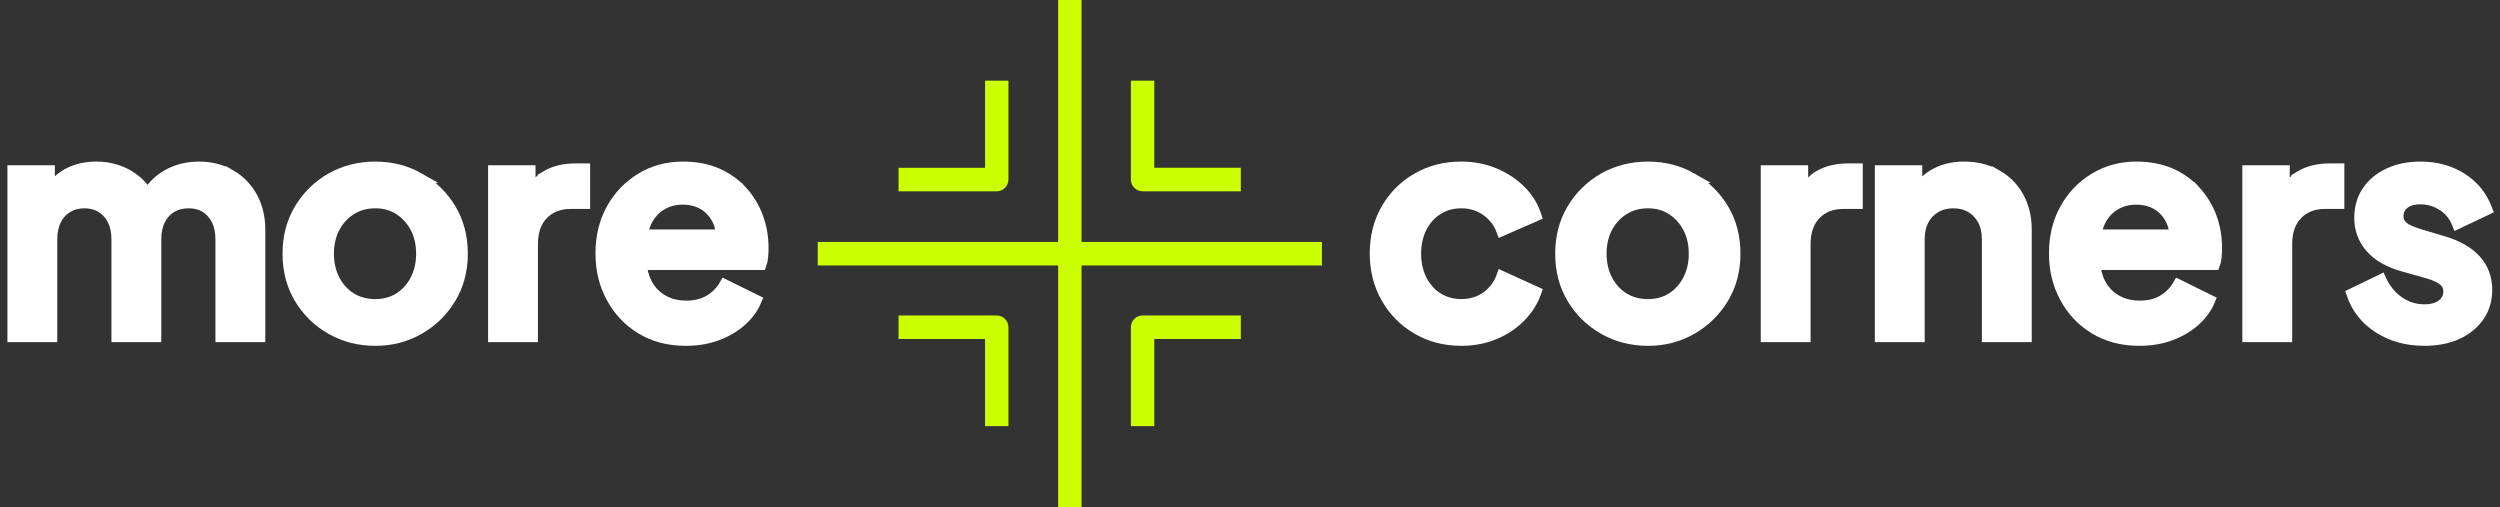
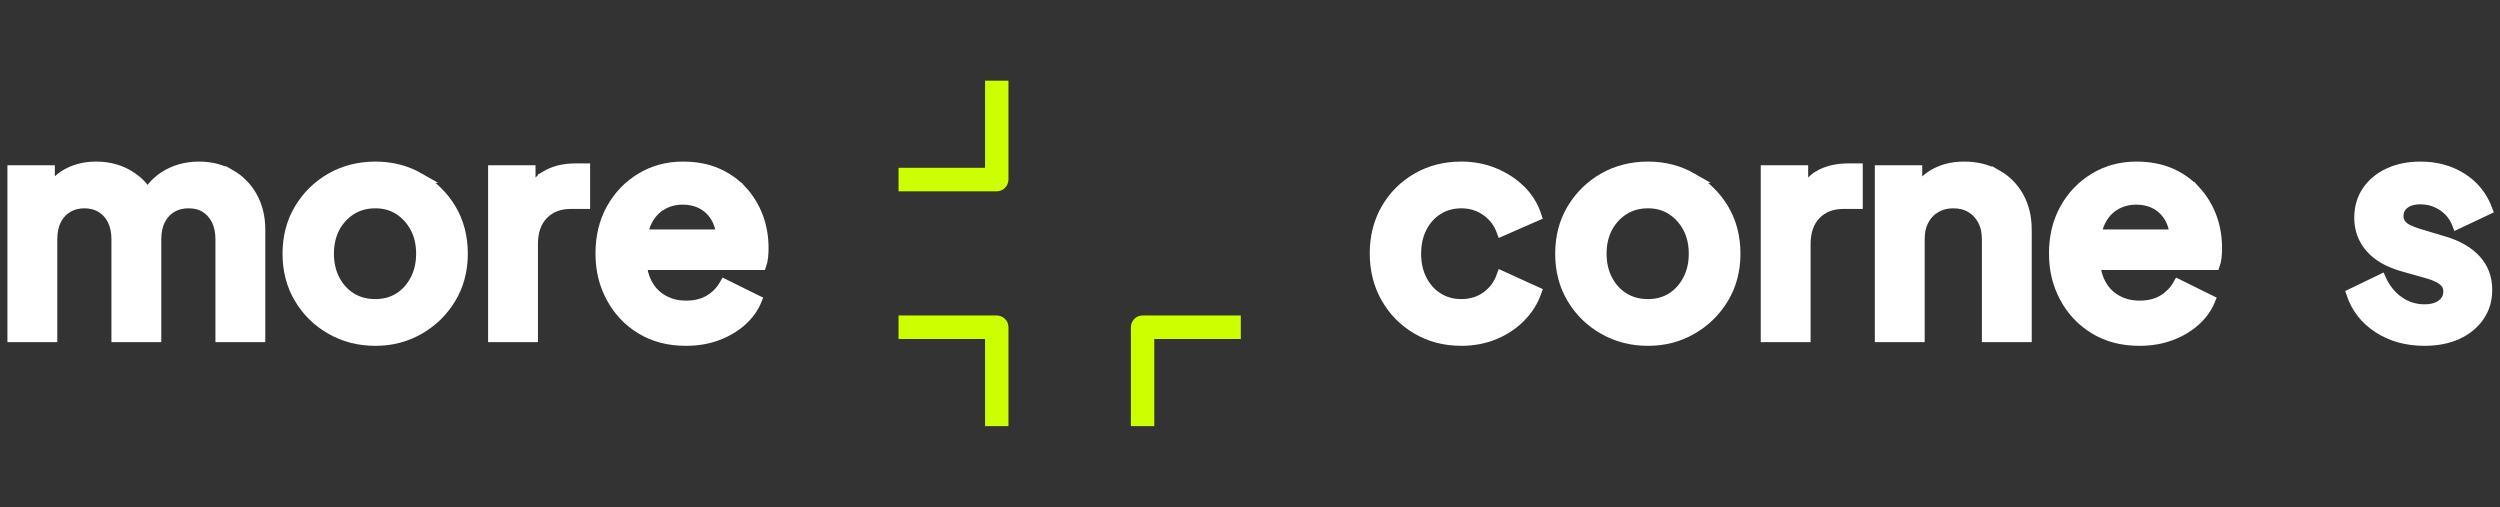
<svg xmlns="http://www.w3.org/2000/svg" width="202" height="41" viewBox="0 0 202 41" fill="none">
  <rect x="0" y="0" width="202" height="41" fill="#333333" stroke="none" />
  <path d="M18.634 14.101C17.885 13.671 17.035 13.456 16.082 13.456C15.015 13.456 14.07 13.726 13.248 14.262C12.719 14.608 12.275 15.067 11.916 15.635C11.624 15.126 11.213 14.689 10.685 14.324C9.847 13.745 8.878 13.456 7.777 13.456C6.775 13.456 5.905 13.696 5.165 14.175C4.682 14.489 4.305 14.91 4.031 15.435V13.754H1V27.245H4.228V19.333C4.228 18.738 4.335 18.226 4.549 17.796C4.762 17.366 5.067 17.031 5.461 16.791C5.855 16.552 6.306 16.431 6.816 16.431C7.325 16.431 7.797 16.552 8.183 16.791C8.569 17.031 8.869 17.366 9.083 17.796C9.296 18.226 9.404 18.738 9.404 19.333V27.245H12.632V19.333C12.632 18.738 12.739 18.226 12.953 17.796C13.165 17.366 13.47 17.031 13.864 16.791C14.258 16.552 14.71 16.431 15.219 16.431C15.761 16.431 16.221 16.552 16.599 16.791C16.977 17.031 17.273 17.366 17.487 17.796C17.7 18.226 17.807 18.738 17.807 19.333V27.245H21.036V18.565C21.036 17.556 20.822 16.667 20.395 15.898C19.968 15.129 19.381 14.53 18.634 14.1V14.101Z" fill="white" stroke="white" stroke-width="0.8" stroke-miterlimit="10" />
  <path d="M33.9 14.374C32.832 13.762 31.641 13.456 30.327 13.456C29.013 13.456 27.796 13.762 26.729 14.374C25.661 14.985 24.811 15.821 24.178 16.878C23.545 17.937 23.229 19.143 23.229 20.5C23.229 21.856 23.545 23.063 24.178 24.121C24.81 25.18 25.665 26.015 26.741 26.625C27.817 27.237 29.012 27.543 30.326 27.543C31.64 27.543 32.806 27.237 33.875 26.625C34.943 26.014 35.798 25.179 36.438 24.121C37.078 23.063 37.399 21.856 37.399 20.5C37.399 19.143 37.082 17.916 36.45 16.866C35.817 15.816 34.967 14.985 33.899 14.374H33.9ZM33.542 22.596C33.222 23.215 32.787 23.699 32.237 24.046C31.686 24.393 31.05 24.567 30.327 24.567C29.604 24.567 28.939 24.393 28.38 24.046C27.822 23.699 27.382 23.215 27.061 22.596C26.741 21.975 26.581 21.277 26.581 20.5C26.581 19.722 26.741 19.008 27.061 18.404C27.382 17.8 27.822 17.321 28.38 16.965C28.939 16.61 29.587 16.432 30.327 16.432C31.067 16.432 31.686 16.61 32.237 16.965C32.787 17.321 33.223 17.8 33.542 18.404C33.863 19.008 34.023 19.706 34.023 20.5C34.023 21.294 33.863 21.975 33.542 22.596Z" fill="white" stroke="white" stroke-width="0.8" stroke-miterlimit="10" />
  <path d="M44.09 14.2C43.579 14.505 43.172 14.99 42.87 15.655V13.753H39.838V27.244H43.066V19.73C43.066 18.705 43.345 17.907 43.905 17.337C44.463 16.766 45.202 16.481 46.123 16.481H47.281V13.604H46.492C45.555 13.604 44.754 13.802 44.089 14.199L44.09 14.2Z" fill="white" stroke="white" stroke-width="0.8" stroke-miterlimit="10" />
  <path d="M59.973 15.416C59.415 14.804 58.737 14.324 57.94 13.977C57.143 13.63 56.219 13.456 55.168 13.456C53.919 13.456 52.79 13.762 51.78 14.374C50.77 14.985 49.972 15.817 49.389 16.866C48.806 17.916 48.515 19.119 48.515 20.474C48.515 21.829 48.802 22.971 49.377 24.046C49.953 25.121 50.758 25.973 51.793 26.6C52.828 27.229 54.035 27.543 55.415 27.543C56.335 27.543 57.177 27.403 57.941 27.121C58.705 26.84 59.366 26.451 59.925 25.956C60.483 25.46 60.894 24.89 61.157 24.244L58.545 22.955C58.249 23.484 57.842 23.906 57.325 24.219C56.807 24.533 56.179 24.69 55.439 24.69C54.7 24.69 54.047 24.517 53.48 24.169C52.913 23.823 52.486 23.331 52.199 22.694C52.022 22.304 51.913 21.878 51.87 21.416H61.526C61.592 21.235 61.637 21.02 61.662 20.771C61.687 20.523 61.699 20.284 61.699 20.052C61.699 19.143 61.551 18.295 61.256 17.51C60.96 16.725 60.533 16.025 59.974 15.414L59.973 15.416ZM53.369 16.644C53.895 16.305 54.494 16.135 55.168 16.135C55.842 16.135 56.478 16.309 56.979 16.656C57.48 17.003 57.842 17.474 58.064 18.07C58.165 18.342 58.225 18.632 58.249 18.938H51.937C51.992 18.65 52.07 18.38 52.173 18.132C52.444 17.479 52.842 16.982 53.368 16.644H53.369Z" fill="white" stroke="white" stroke-width="0.8" stroke-miterlimit="10" />
  <path d="M116.189 16.953C116.74 16.606 117.368 16.432 118.075 16.432C118.83 16.432 119.5 16.639 120.083 17.052C120.666 17.466 121.081 18.012 121.327 18.689L124.162 17.449C123.899 16.639 123.468 15.94 122.868 15.353C122.268 14.767 121.558 14.303 120.736 13.964C119.915 13.626 119.027 13.455 118.075 13.455C116.744 13.455 115.549 13.761 114.489 14.373C113.429 14.984 112.595 15.82 111.987 16.877C111.379 17.936 111.075 19.134 111.075 20.473C111.075 21.813 111.379 23.015 111.987 24.081C112.595 25.148 113.428 25.991 114.489 26.611C115.548 27.231 116.744 27.542 118.075 27.542C119.044 27.542 119.939 27.372 120.761 27.033C121.582 26.695 122.288 26.223 122.88 25.619C123.472 25.016 123.899 24.334 124.162 23.573L121.327 22.283C121.081 22.978 120.67 23.532 120.095 23.945C119.52 24.358 118.846 24.565 118.075 24.565C117.369 24.565 116.74 24.391 116.189 24.044C115.638 23.697 115.207 23.217 114.896 22.606C114.584 21.994 114.427 21.292 114.427 20.498C114.427 19.704 114.584 19.001 114.896 18.39C115.208 17.778 115.639 17.298 116.189 16.951V16.953Z" fill="white" stroke="white" stroke-width="0.8" stroke-miterlimit="10" />
  <path d="M136.73 14.374C135.662 13.762 134.471 13.456 133.157 13.456C131.842 13.456 130.626 13.762 129.558 14.374C128.491 14.985 127.64 15.821 127.007 16.878C126.374 17.937 126.059 19.143 126.059 20.5C126.059 21.856 126.374 23.063 127.007 24.121C127.639 25.18 128.494 26.015 129.57 26.625C130.646 27.237 131.842 27.543 133.156 27.543C134.47 27.543 135.636 27.237 136.705 26.625C137.772 26.014 138.627 25.179 139.268 24.121C139.908 23.063 140.228 21.856 140.228 20.5C140.228 19.143 139.912 17.916 139.28 16.866C138.647 15.816 137.797 14.985 136.729 14.374H136.73ZM136.372 22.596C136.051 23.215 135.616 23.699 135.066 24.046C134.515 24.393 133.879 24.567 133.157 24.567C132.434 24.567 131.768 24.393 131.21 24.046C130.651 23.699 130.212 23.215 129.891 22.596C129.57 21.975 129.411 21.277 129.411 20.5C129.411 19.722 129.57 19.008 129.891 18.404C130.212 17.8 130.651 17.321 131.21 16.965C131.768 16.61 132.417 16.432 133.157 16.432C133.896 16.432 134.516 16.61 135.066 16.965C135.616 17.321 136.052 17.8 136.372 18.404C136.693 19.008 136.852 19.706 136.852 20.5C136.852 21.294 136.693 21.975 136.372 22.596Z" fill="white" stroke="white" stroke-width="0.8" stroke-miterlimit="10" />
  <path d="M146.919 14.2C146.408 14.505 146.002 14.99 145.699 15.655V13.753H142.668V27.244H145.896V19.73C145.896 18.705 146.176 17.907 146.735 17.337C147.293 16.766 148.032 16.481 148.953 16.481H150.111V13.604H149.322C148.385 13.604 147.584 13.802 146.919 14.199L146.919 14.2Z" fill="white" stroke="white" stroke-width="0.8" stroke-miterlimit="10" />
  <path d="M161.337 14.101C160.573 13.671 159.697 13.456 158.712 13.456C157.727 13.456 156.926 13.667 156.211 14.088C155.659 14.414 155.228 14.856 154.917 15.413V13.754H151.886V27.245H155.114V19.333C155.114 18.738 155.228 18.226 155.459 17.796C155.688 17.366 156.009 17.031 156.42 16.791C156.83 16.552 157.299 16.431 157.825 16.431C158.351 16.431 158.84 16.552 159.242 16.791C159.644 17.031 159.96 17.366 160.191 17.796C160.42 18.226 160.536 18.738 160.536 19.333V27.245H163.764V18.565C163.764 17.556 163.55 16.667 163.124 15.898C162.696 15.129 162.1 14.53 161.337 14.1V14.101Z" fill="white" stroke="white" stroke-width="0.8" stroke-miterlimit="10" />
  <path d="M177.416 15.416C176.858 14.804 176.18 14.324 175.383 13.977C174.586 13.63 173.662 13.456 172.611 13.456C171.362 13.456 170.233 13.762 169.223 14.374C168.212 14.985 167.415 15.817 166.832 16.866C166.249 17.916 165.958 19.119 165.958 20.474C165.958 21.829 166.245 22.971 166.82 24.046C167.396 25.121 168.2 25.973 169.236 26.6C170.271 27.229 171.478 27.543 172.858 27.543C173.778 27.543 174.62 27.403 175.384 27.121C176.148 26.84 176.809 26.451 177.368 25.956C177.926 25.46 178.337 24.89 178.6 24.244L175.988 22.955C175.692 23.484 175.285 23.906 174.768 24.219C174.25 24.533 173.622 24.69 172.882 24.69C172.142 24.69 171.49 24.517 170.923 24.169C170.356 23.823 169.929 23.331 169.642 22.694C169.465 22.304 169.356 21.878 169.313 21.416H178.969C179.035 21.235 179.08 21.02 179.105 20.771C179.13 20.523 179.142 20.284 179.142 20.052C179.142 19.143 178.994 18.295 178.699 17.51C178.403 16.725 177.976 16.025 177.417 15.414L177.416 15.416ZM170.812 16.644C171.338 16.305 171.937 16.135 172.611 16.135C173.285 16.135 173.921 16.309 174.422 16.656C174.923 17.003 175.284 17.474 175.507 18.07C175.608 18.342 175.668 18.632 175.692 18.938H169.38C169.435 18.65 169.513 18.38 169.616 18.132C169.887 17.479 170.285 16.982 170.811 16.644H170.812Z" fill="white" stroke="white" stroke-width="0.8" stroke-miterlimit="10" />
-   <path d="M185.832 14.2C185.321 14.505 184.915 14.99 184.612 15.655V13.753H181.58V27.244H184.809V19.73C184.809 18.705 185.089 17.907 185.647 17.337C186.206 16.766 186.944 16.481 187.865 16.481H189.023V13.604H188.234C187.298 13.604 186.496 13.802 185.831 14.199L185.832 14.2Z" fill="white" stroke="white" stroke-width="0.8" stroke-miterlimit="10" />
  <path d="M197.525 19.507L195.381 18.863C195.069 18.764 194.794 18.656 194.556 18.54C194.318 18.425 194.133 18.276 194.001 18.094C193.869 17.913 193.804 17.698 193.804 17.449C193.804 17.052 193.961 16.73 194.273 16.482C194.585 16.234 195.013 16.11 195.554 16.11C196.228 16.11 196.836 16.292 197.378 16.655C197.919 17.019 198.305 17.507 198.535 18.119L201 16.953C200.589 15.846 199.899 14.985 198.93 14.374C197.96 13.762 196.842 13.456 195.578 13.456C194.608 13.456 193.75 13.63 193.002 13.977C192.254 14.324 191.672 14.808 191.253 15.428C190.833 16.048 190.624 16.772 190.624 17.598C190.624 18.523 190.916 19.326 191.499 20.003C192.082 20.681 192.94 21.185 194.074 21.516L196.267 22.136C196.546 22.22 196.805 22.322 197.043 22.446C197.281 22.57 197.47 22.719 197.61 22.892C197.749 23.066 197.819 23.285 197.819 23.549C197.819 23.98 197.646 24.327 197.301 24.591C196.957 24.856 196.488 24.988 195.896 24.988C195.141 24.988 194.455 24.773 193.839 24.343C193.223 23.913 192.742 23.317 192.397 22.557L189.982 23.722C190.376 24.897 191.103 25.827 192.163 26.512C193.223 27.199 194.467 27.542 195.897 27.542C196.916 27.542 197.803 27.368 198.559 27.021C199.314 26.674 199.905 26.191 200.333 25.57C200.76 24.95 200.973 24.236 200.973 23.425C200.973 22.466 200.673 21.655 200.073 20.994C199.473 20.333 198.624 19.837 197.523 19.506L197.525 19.507Z" fill="white" stroke="white" stroke-width="0.8" stroke-miterlimit="10" />
-   <path d="M87.387 19.549V0H85.498V19.549H66.073V21.451H85.498V41H87.387V21.451H106.812V19.549H87.387Z" fill="#CCFF00" />
  <path d="M81.483 14.507V6.52H79.594V13.556H72.602V15.458H80.538C81.058 15.458 81.482 15.031 81.482 14.507L81.483 14.507Z" fill="#CCFF00" />
  <path d="M80.539 25.491H72.603V27.392H79.594V34.429H81.484V26.442C81.484 25.918 81.06 25.492 80.54 25.492L80.539 25.491Z" fill="#CCFF00" />
-   <path d="M92.321 15.457H100.258V13.555H93.266V6.519H91.376V14.506C91.376 15.029 91.8 15.456 92.32 15.456L92.321 15.457Z" fill="#CCFF00" />
  <path d="M91.376 26.442V34.429H93.266V27.392H100.258V25.491H92.321C91.801 25.491 91.376 25.917 91.376 26.441V26.442Z" fill="#CCFF00" />
</svg>